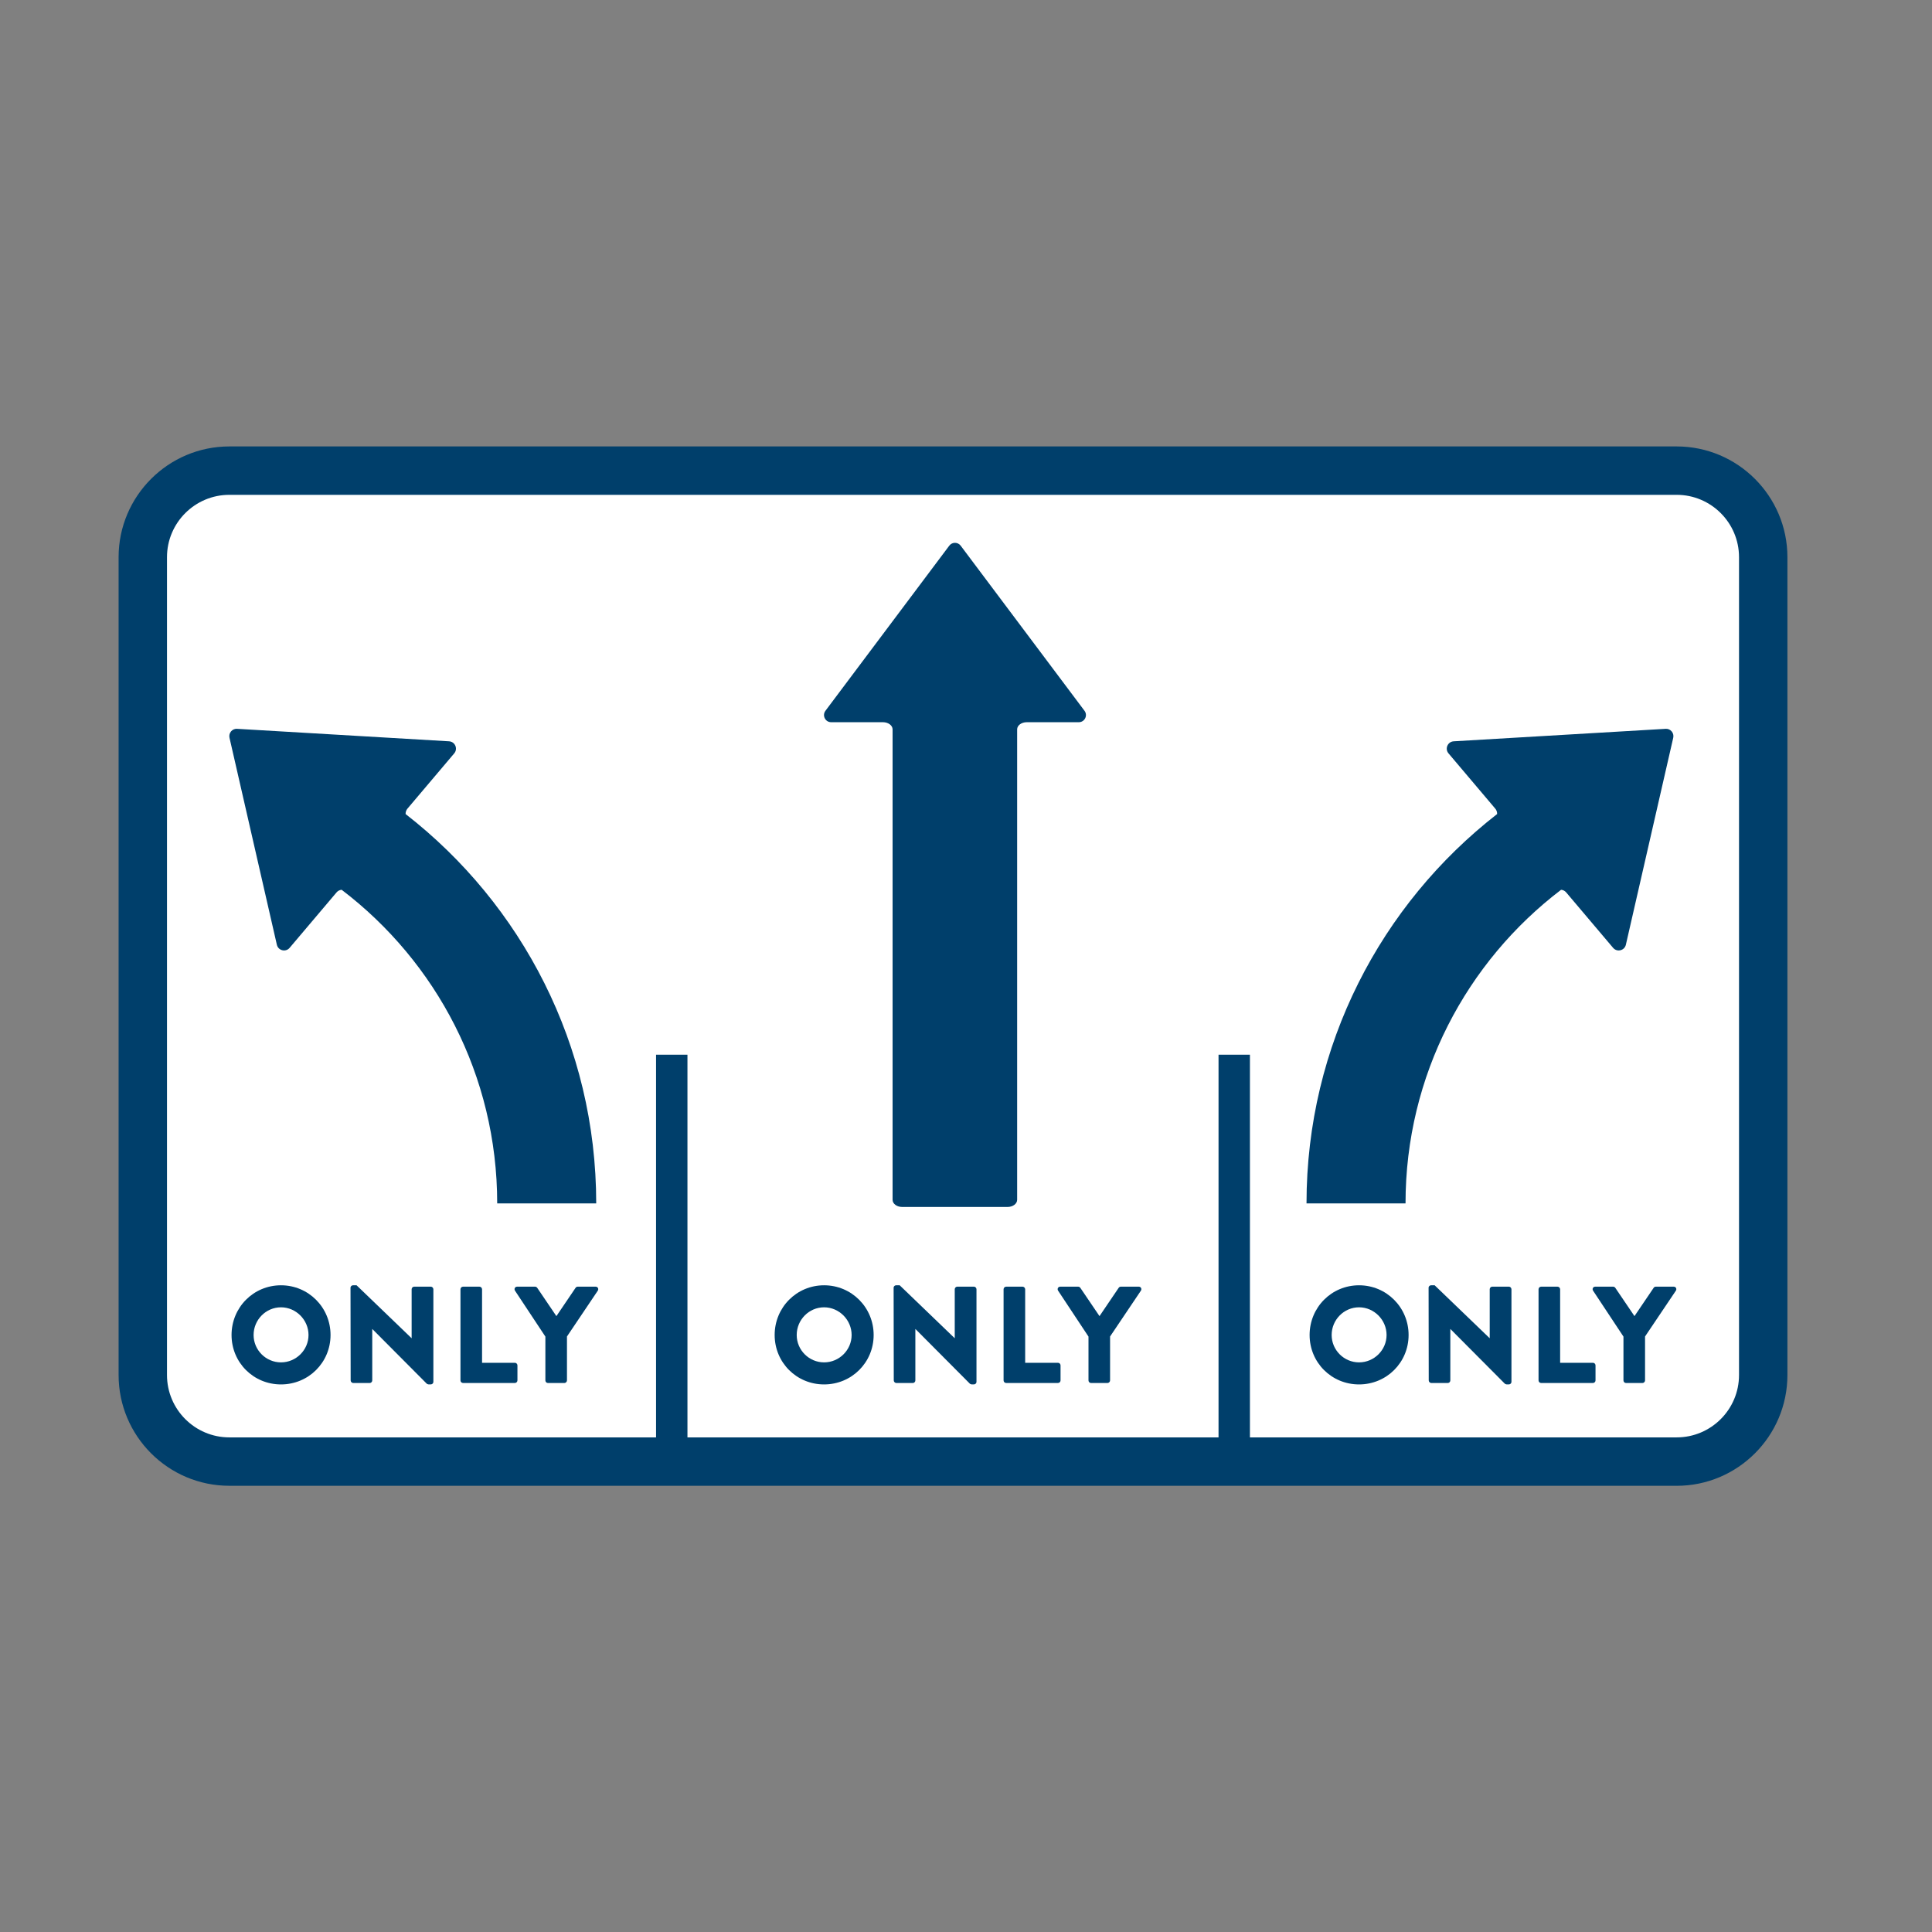
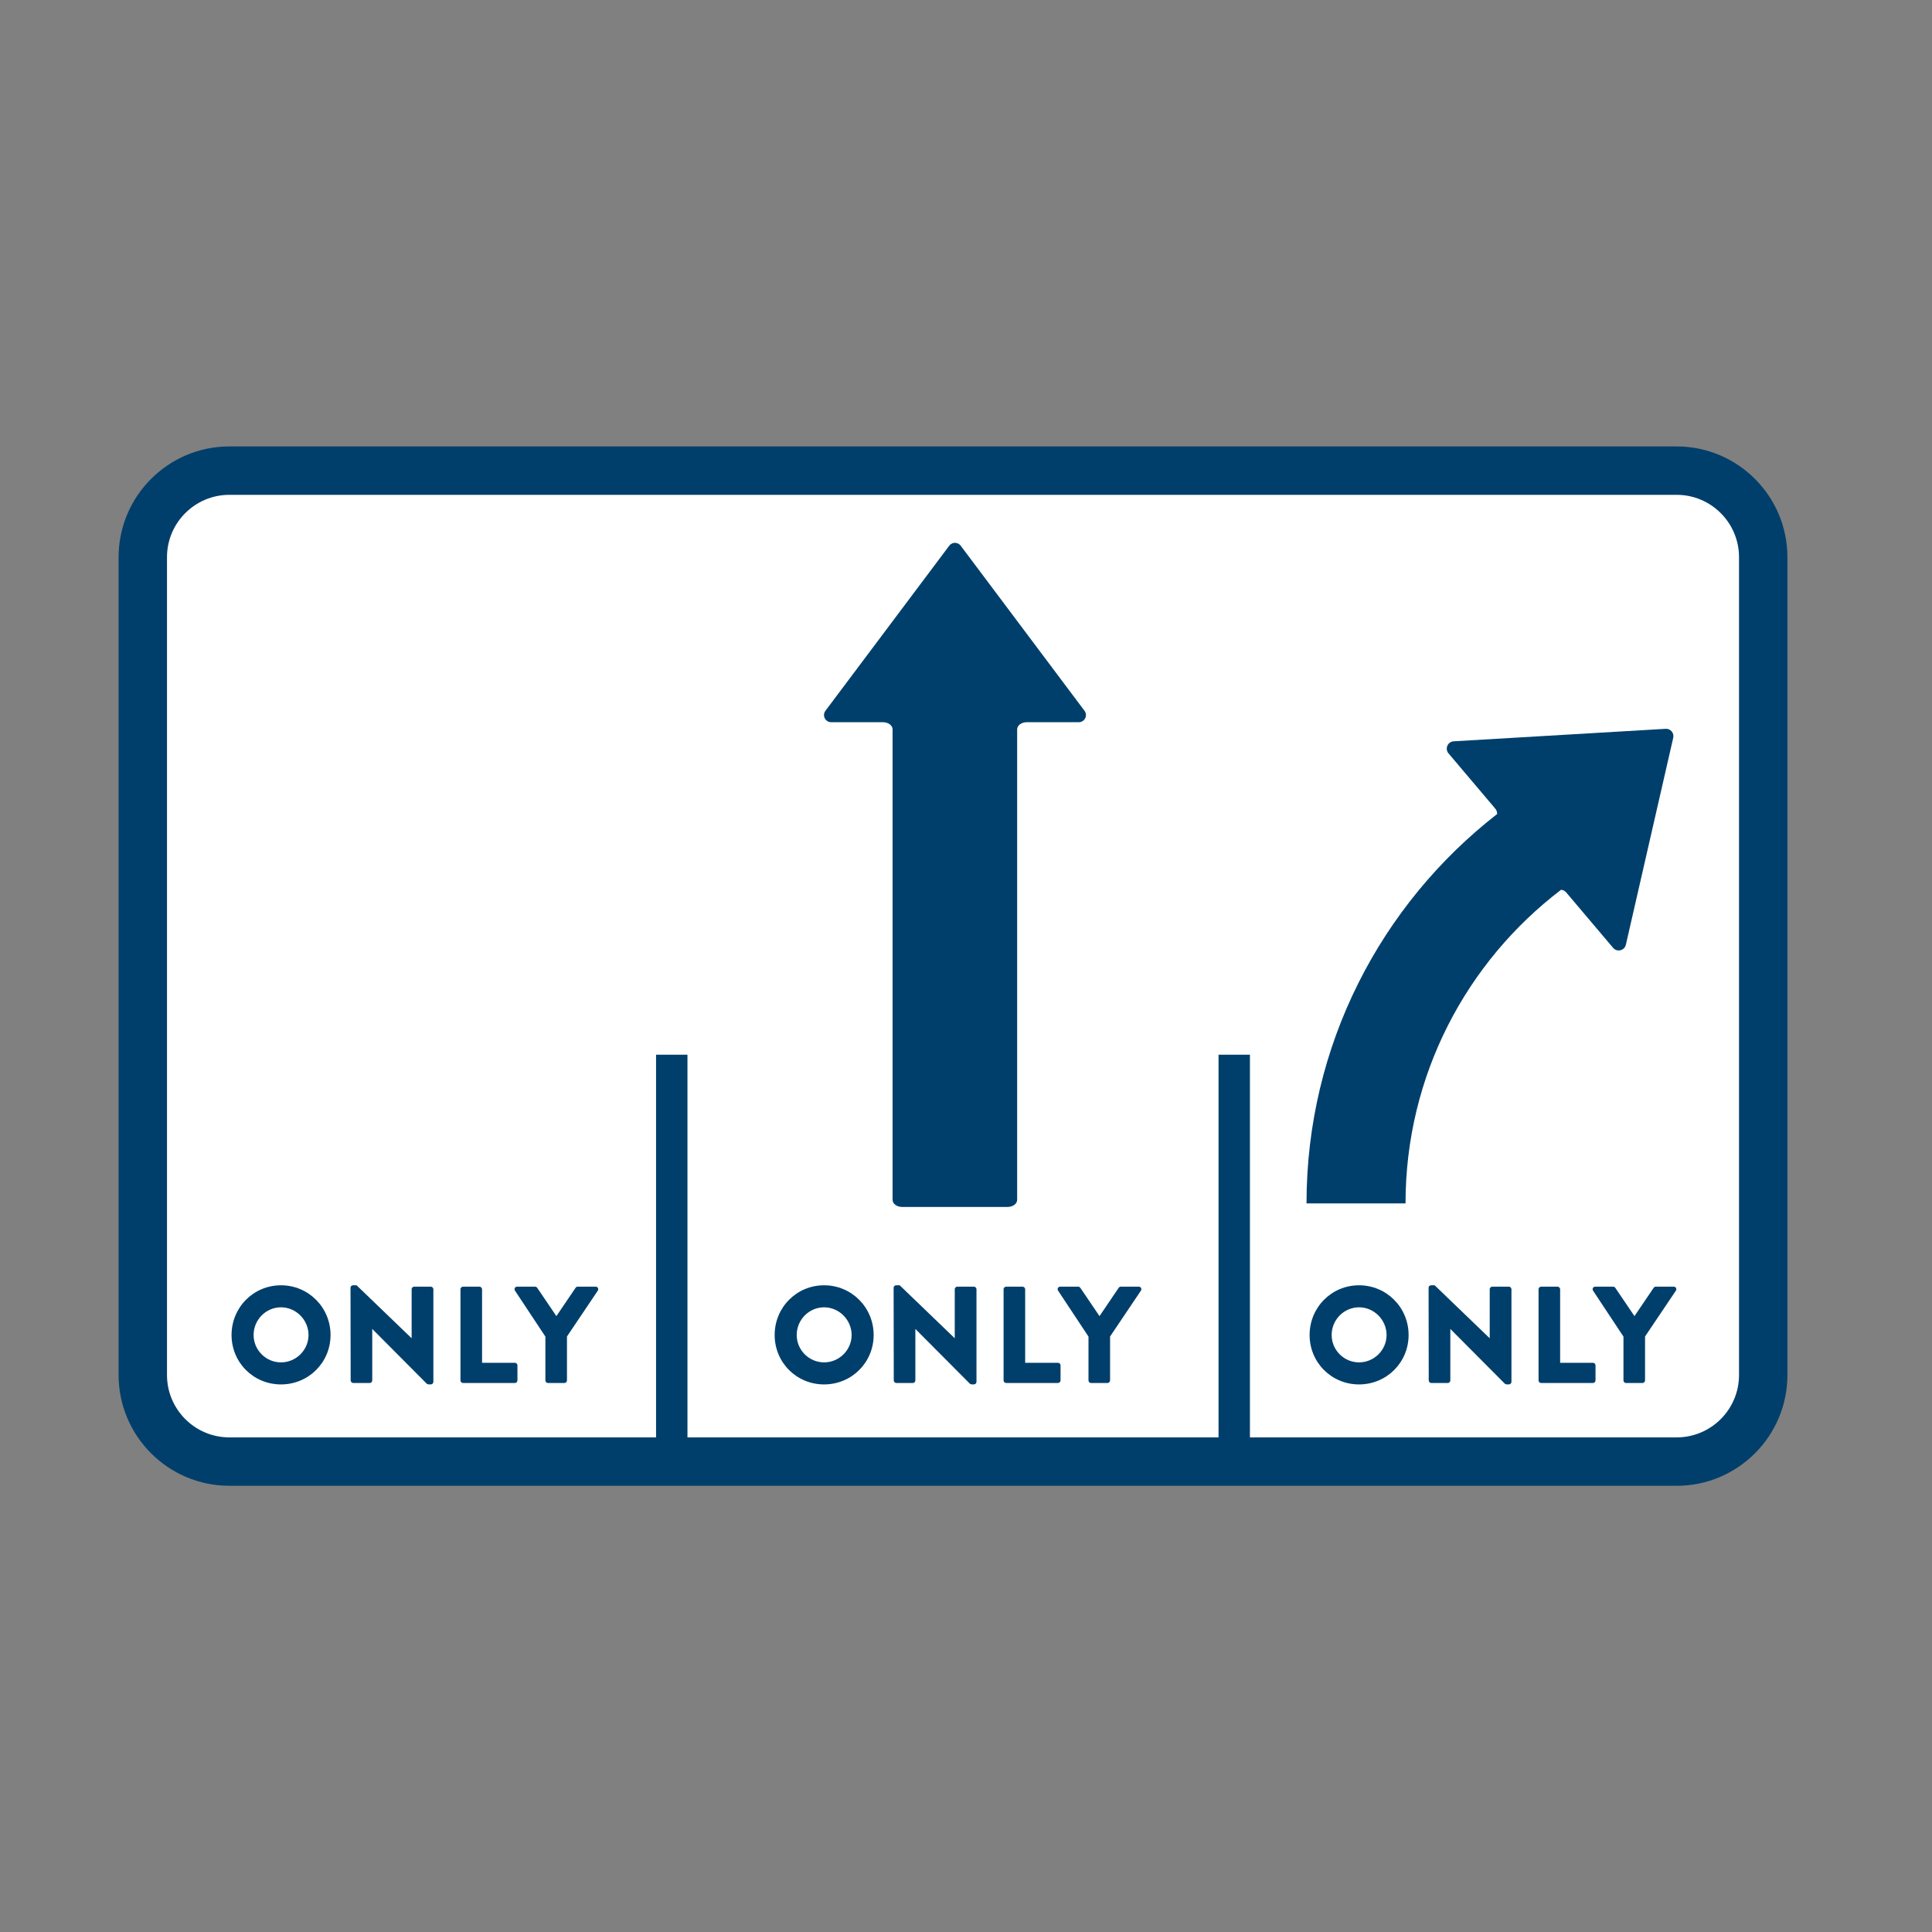
<svg xmlns="http://www.w3.org/2000/svg" id="Layer_1" data-name="Layer 1" viewBox="0 0 800 800">
  <rect x="0" y="0" width="800" height="800" fill="#808080" stroke="none" />
  <defs>
    <style>
      .cls-1 {
        fill: #fff;
      }

      .cls-2 {
        fill: #003f6b;
      }
    </style>
  </defs>
  <g>
    <rect class="cls-1" x="59.13" y="194.88" width="670.98" height="410.33" rx="35.83" ry="35.83" />
    <path class="cls-2" d="m694.28,615.23H94.96c-25.28,0-45.85-20.57-45.85-45.86V230.71c0-25.28,20.57-45.85,45.85-45.85h599.32c25.28,0,45.85,20.57,45.85,45.85v338.67c0,25.28-20.57,45.86-45.85,45.86ZM94.96,204.9c-14.23,0-25.81,11.58-25.81,25.81v338.67c0,14.23,11.58,25.81,25.81,25.81h599.32c14.23,0,25.81-11.58,25.81-25.81V230.71c0-14.23-11.58-25.81-25.81-25.81H94.96Z" />
  </g>
  <g>
    <path class="cls-2" d="m116.35,532.21c11.4,0,20.52,9.18,20.52,20.58s-9.12,20.47-20.52,20.47-20.47-9.06-20.47-20.47,9.06-20.58,20.47-20.58Zm0,31.92c6.27,0,11.4-5.13,11.4-11.34s-5.13-11.46-11.4-11.46-11.34,5.19-11.34,11.46,5.13,11.34,11.34,11.34Z" />
    <path class="cls-2" d="m145.13,533.23c0-.57.51-1.03,1.08-1.03h1.43l22.75,21.89h.06v-20.24c0-.57.46-1.08,1.08-1.08h6.84c.57,0,1.08.51,1.08,1.08v38.37c0,.57-.51,1.03-1.08,1.03h-.91c-.17,0-.63-.17-.74-.28l-22.52-22.63h-.06v21.26c0,.57-.46,1.08-1.08,1.08h-6.78c-.57,0-1.08-.51-1.08-1.08l-.06-38.37Z" />
    <path class="cls-2" d="m190.67,533.86c0-.57.46-1.08,1.08-1.08h6.78c.57,0,1.08.51,1.08,1.08v30.44h13.57c.63,0,1.08.51,1.08,1.08v6.21c0,.57-.46,1.08-1.08,1.08h-21.43c-.63,0-1.08-.51-1.08-1.08v-37.74Z" />
    <path class="cls-2" d="m225.84,553.47l-12.6-19.04c-.46-.74,0-1.65.91-1.65h7.41c.46,0,.74.29.91.51l7.92,11.69,7.92-11.69c.17-.23.4-.51.91-.51h7.41c.91,0,1.37.91.91,1.65l-12.77,18.98v18.19c0,.57-.51,1.08-1.08,1.08h-6.78c-.63,0-1.08-.51-1.08-1.08v-18.13Z" />
  </g>
  <g>
    <path class="cls-2" d="m341.24,532.21c11.4,0,20.52,9.18,20.52,20.58s-9.12,20.47-20.52,20.47-20.47-9.06-20.47-20.47,9.06-20.58,20.47-20.58Zm0,31.92c6.27,0,11.4-5.13,11.4-11.34s-5.13-11.46-11.4-11.46-11.34,5.19-11.34,11.46,5.13,11.34,11.34,11.34Z" />
    <path class="cls-2" d="m370.02,533.23c0-.57.51-1.03,1.08-1.03h1.43l22.75,21.89h.06v-20.24c0-.57.46-1.08,1.08-1.08h6.84c.57,0,1.08.51,1.08,1.08v38.37c0,.57-.51,1.03-1.08,1.03h-.91c-.17,0-.63-.17-.74-.28l-22.52-22.63h-.06v21.26c0,.57-.46,1.08-1.08,1.08h-6.78c-.57,0-1.08-.51-1.08-1.08l-.06-38.37Z" />
    <path class="cls-2" d="m415.56,533.86c0-.57.46-1.08,1.08-1.08h6.78c.57,0,1.08.51,1.08,1.08v30.44h13.57c.63,0,1.08.51,1.08,1.08v6.21c0,.57-.46,1.08-1.08,1.08h-21.43c-.63,0-1.08-.51-1.08-1.08v-37.74Z" />
    <path class="cls-2" d="m450.73,553.47l-12.6-19.04c-.46-.74,0-1.65.91-1.65h7.41c.46,0,.74.29.91.51l7.92,11.69,7.92-11.69c.17-.23.4-.51.91-.51h7.41c.91,0,1.37.91.91,1.65l-12.77,18.98v18.19c0,.57-.51,1.08-1.08,1.08h-6.78c-.63,0-1.08-.51-1.08-1.08v-18.13Z" />
  </g>
  <g>
    <path class="cls-2" d="m562.75,532.21c11.4,0,20.52,9.18,20.52,20.58s-9.12,20.47-20.52,20.47-20.47-9.06-20.47-20.47,9.06-20.58,20.47-20.58Zm0,31.92c6.27,0,11.4-5.13,11.4-11.34s-5.13-11.46-11.4-11.46-11.34,5.19-11.34,11.46,5.13,11.34,11.34,11.34Z" />
    <path class="cls-2" d="m591.54,533.23c0-.57.51-1.03,1.08-1.03h1.43l22.75,21.89h.06v-20.24c0-.57.46-1.08,1.08-1.08h6.84c.57,0,1.08.51,1.08,1.08v38.37c0,.57-.51,1.03-1.08,1.03h-.91c-.17,0-.63-.17-.74-.28l-22.52-22.63h-.06v21.26c0,.57-.46,1.08-1.08,1.08h-6.78c-.57,0-1.08-.51-1.08-1.08l-.06-38.37Z" />
    <path class="cls-2" d="m637.08,533.86c0-.57.46-1.08,1.08-1.08h6.78c.57,0,1.08.51,1.08,1.08v30.44h13.57c.63,0,1.08.51,1.08,1.08v6.21c0,.57-.46,1.08-1.08,1.08h-21.43c-.63,0-1.08-.51-1.08-1.08v-37.74Z" />
    <path class="cls-2" d="m672.25,553.47l-12.6-19.04c-.46-.74,0-1.65.91-1.65h7.41c.46,0,.74.29.91.51l7.92,11.69,7.92-11.69c.17-.23.4-.51.91-.51h7.41c.91,0,1.37.91.91,1.65l-12.77,18.98v18.19c0,.57-.51,1.08-1.08,1.08h-6.78c-.63,0-1.08-.51-1.08-1.08v-18.13Z" />
  </g>
  <rect class="cls-2" x="271.66" y="436.73" width="13" height="161.63" />
  <rect class="cls-2" x="504.57" y="436.73" width="13" height="161.63" />
  <path class="cls-2" d="m341.8,294.32l51.27-68.36c1.18-1.58,3.55-1.58,4.73,0l51.27,68.36c1.46,1.95.07,4.73-2.37,4.73h-21.53c-2.21,0-3.99,1.32-3.99,2.96v194.81c0,1.63-1.79,2.96-3.99,2.96h-43.6c-2.21,0-3.99-1.32-3.99-2.96v-194.81c0-1.63-1.79-2.96-3.99-2.96h-21.44c-2.44,0-3.83-2.78-2.37-4.73Z" />
  <path class="cls-2" d="m689.69,301.79l-87.75,5.17c-2.5.15-3.76,3.09-2.14,5l19.37,22.89c.53.63.79,1.45.76,2.23-48.03,37.34-78.93,95.67-78.93,161.22h41c0-52.99,25.27-100.07,64.41-129.86.79.06,1.55.42,2.1,1.07l19.44,22.97c1.62,1.91,4.73,1.16,5.29-1.29l19.61-85.69c.45-1.98-1.12-3.84-3.15-3.72Z" />
-   <path class="cls-2" d="m98.19,301.79l87.75,5.17c2.5.15,3.76,3.09,2.14,5l-19.37,22.89c-.53.63-.79,1.45-.76,2.23,48.03,37.34,78.93,95.67,78.93,161.22h-41c0-52.99-25.27-100.07-64.41-129.86-.79.06-1.55.42-2.1,1.07l-19.44,22.97c-1.62,1.91-4.73,1.16-5.29-1.29l-19.61-85.69c-.45-1.98,1.12-3.84,3.15-3.72Z" />
</svg>